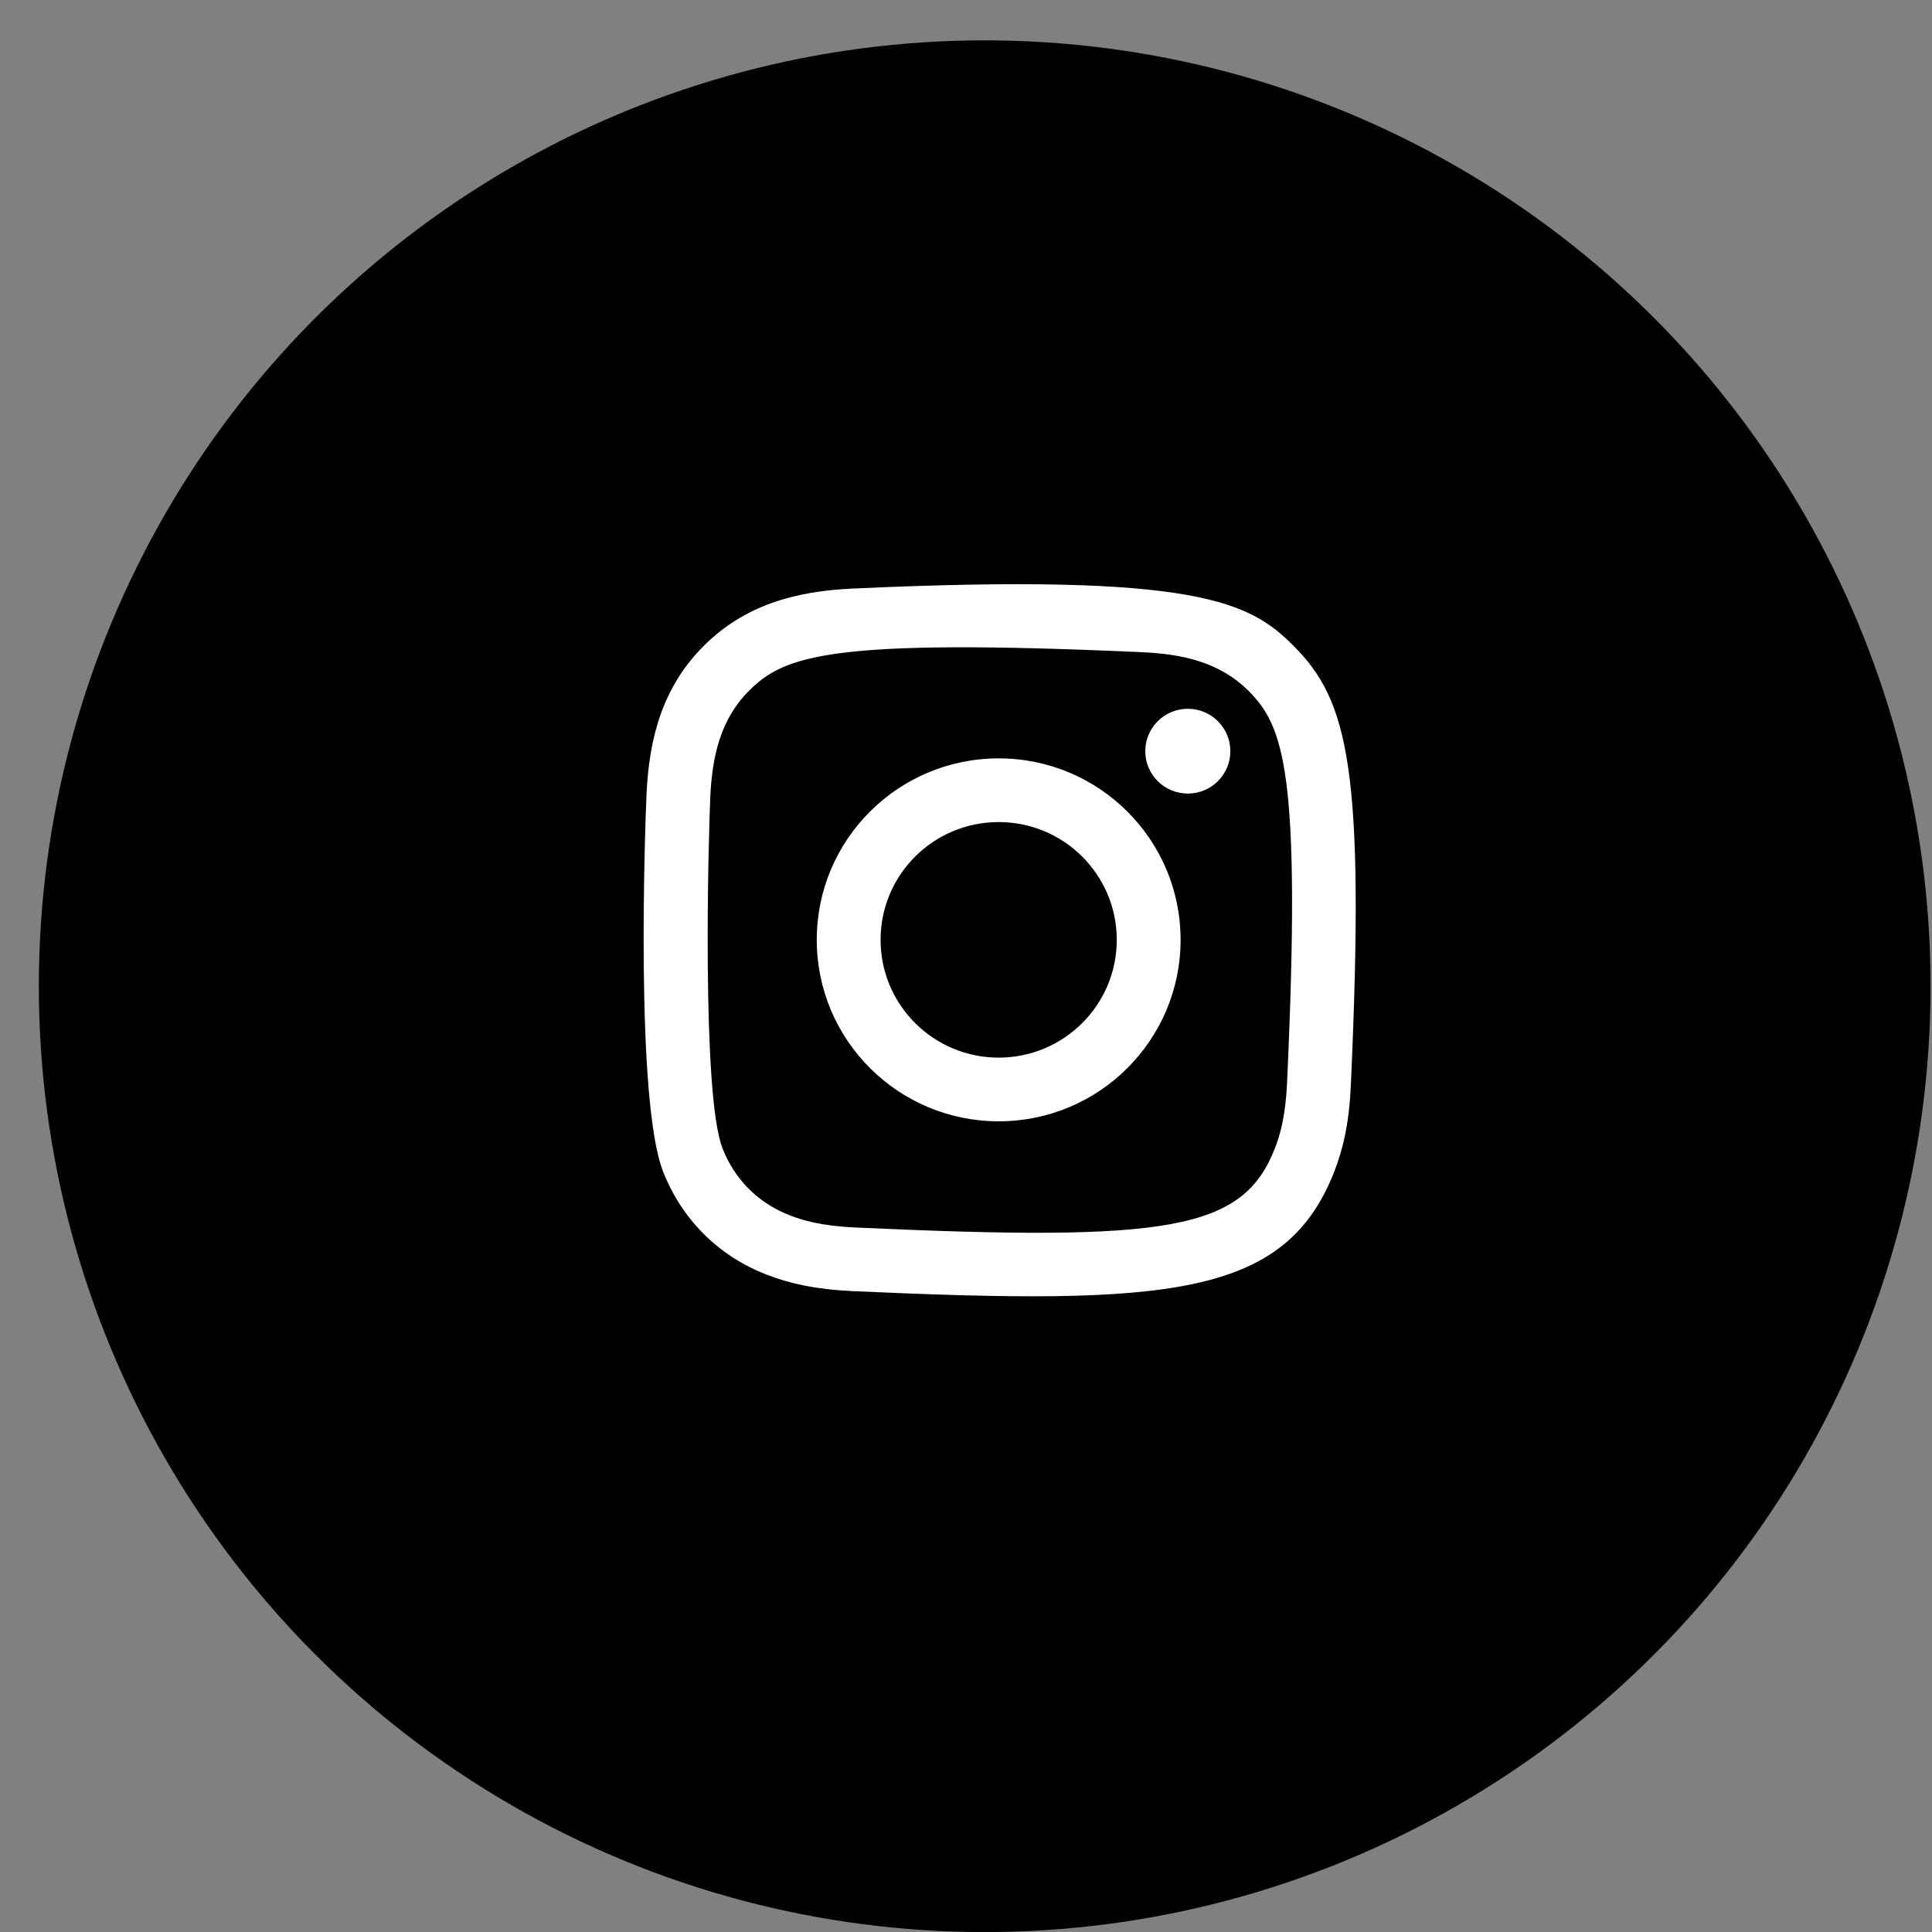
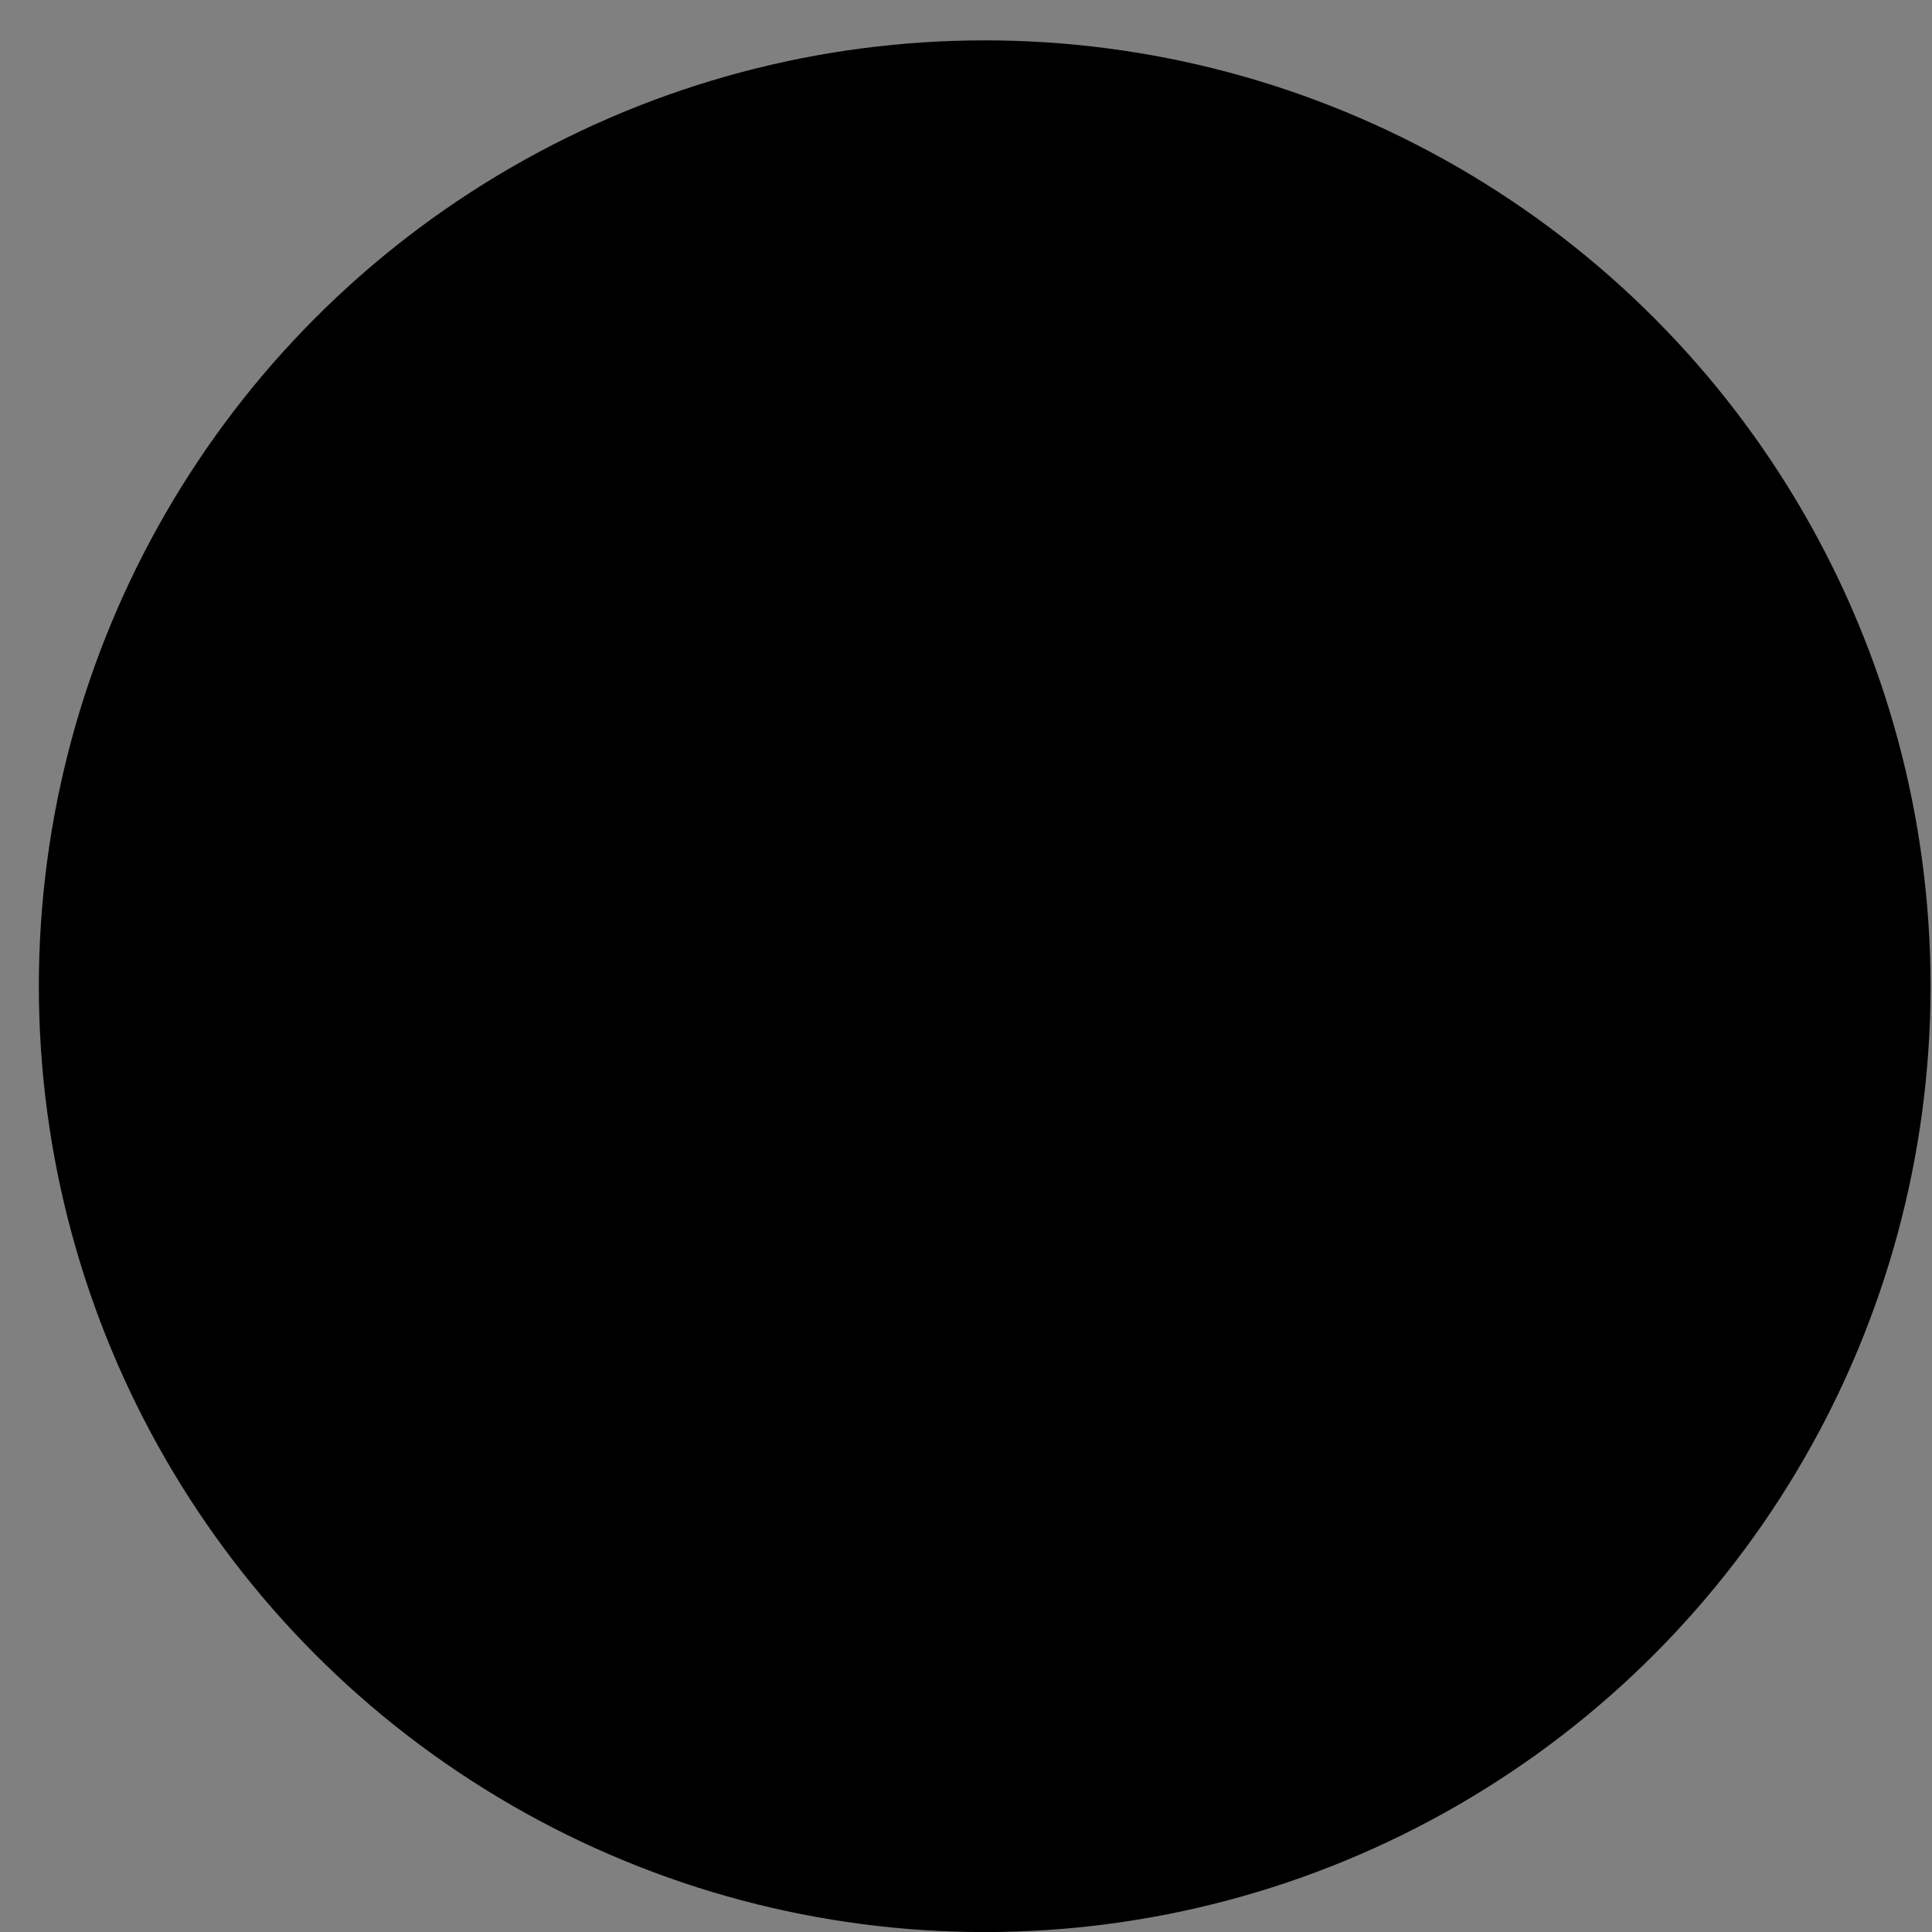
<svg xmlns="http://www.w3.org/2000/svg" width="28" height="28" viewBox="0 0 28 28" fill="none">
  <rect x="0" y="0" width="28" height="28" fill="#808080" stroke="none" />
  <circle cx="14.271" cy="14.293" r="13.708" fill="black" />
-   <path fill-rule="evenodd" clip-rule="evenodd" d="M12.357 8.53C11.517 8.568 10.789 8.773 10.201 9.359C9.611 9.947 9.408 10.678 9.37 11.509C9.347 12.028 9.208 15.948 9.609 16.976C9.879 17.669 10.411 18.203 11.111 18.473C11.437 18.6 11.81 18.686 12.357 18.712C16.929 18.918 18.624 18.806 19.339 16.976C19.465 16.65 19.553 16.278 19.577 15.732C19.786 11.148 19.543 10.155 18.746 9.359C18.114 8.728 17.371 8.299 12.357 8.53ZM12.399 17.79C11.898 17.767 11.627 17.684 11.445 17.613C10.99 17.436 10.647 17.095 10.471 16.642C10.166 15.861 10.267 12.151 10.294 11.551C10.321 10.963 10.44 10.426 10.855 10.011C11.368 9.499 12.032 9.248 16.549 9.452C17.138 9.478 17.677 9.597 18.093 10.011C18.606 10.523 18.861 11.191 18.653 15.691C18.631 16.19 18.547 16.461 18.477 16.642C18.012 17.833 16.943 17.998 12.399 17.79ZM16.598 10.887C16.598 11.226 16.874 11.501 17.215 11.501C17.555 11.501 17.831 11.226 17.831 10.887C17.831 10.548 17.555 10.272 17.215 10.272C16.874 10.272 16.598 10.548 16.598 10.887ZM11.837 13.621C11.837 15.073 13.018 16.251 14.474 16.251C15.93 16.251 17.11 15.073 17.11 13.621C17.11 12.168 15.93 10.991 14.474 10.991C13.018 10.991 11.837 12.168 11.837 13.621ZM12.762 13.621C12.762 12.678 13.528 11.914 14.474 11.914C15.419 11.914 16.185 12.678 16.185 13.621C16.185 14.563 15.419 15.328 14.474 15.328C13.528 15.328 12.762 14.563 12.762 13.621Z" fill="white" />
</svg>